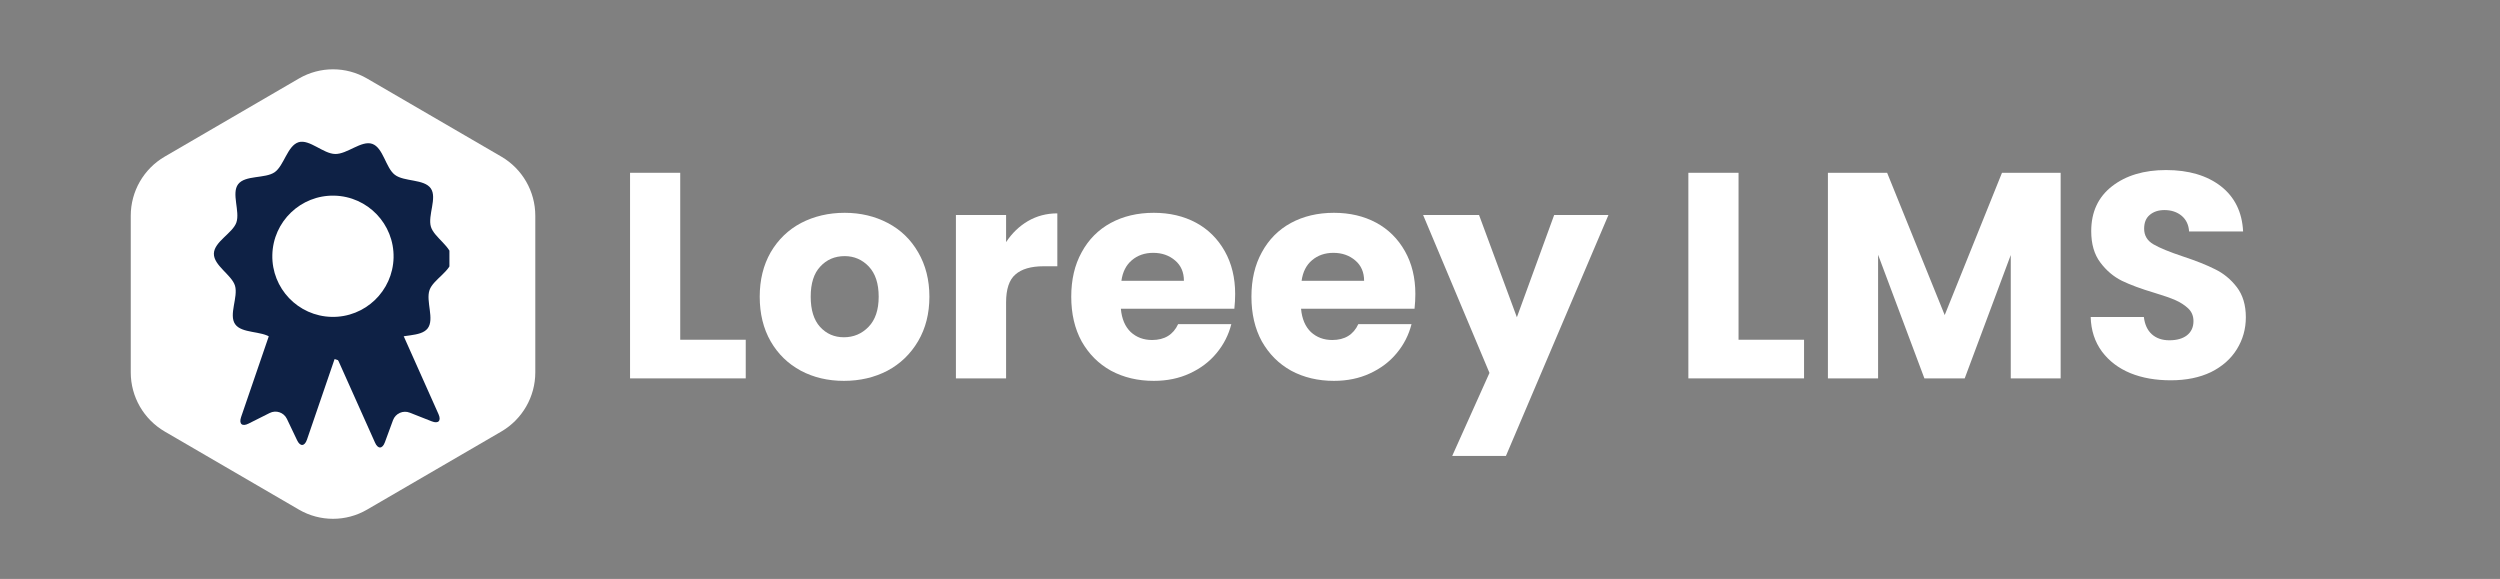
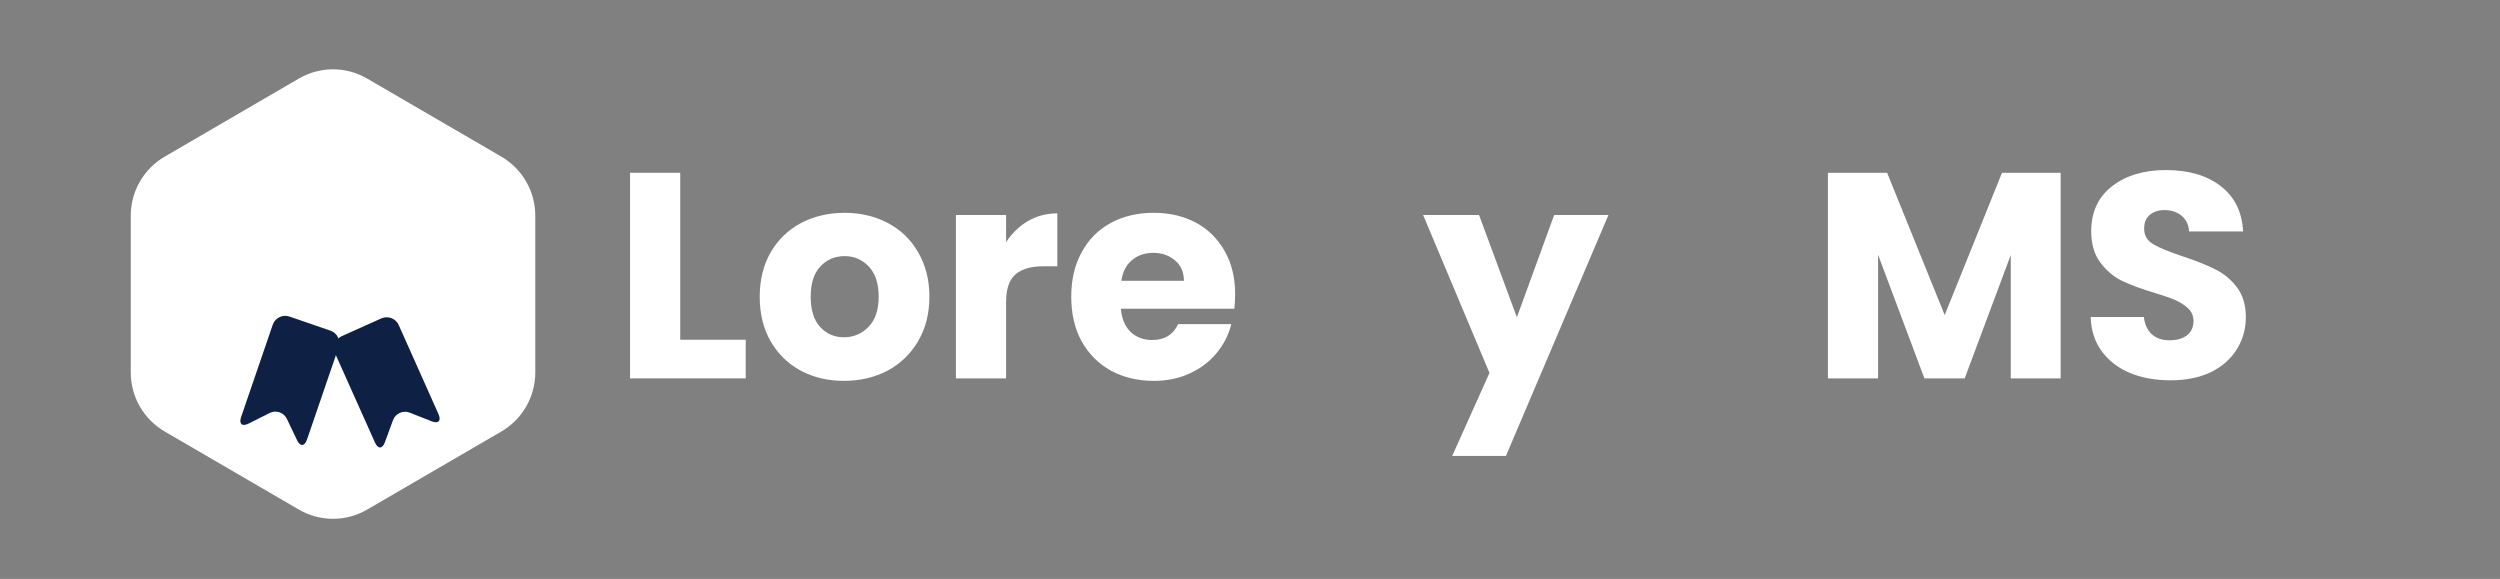
<svg xmlns="http://www.w3.org/2000/svg" width="190" zoomAndPan="magnify" viewBox="0 0 142.5 33" height="44" preserveAspectRatio="xMidYMid meet" version="1.0">
  <rect x="0" y="0" width="142.5" height="33" fill="#808080" stroke="none" />
  <defs>
    <g />
    <clipPath id="b747917986">
      <rect x="0" width="96" y="0" height="25" />
    </clipPath>
    <clipPath id="5e11e220b2">
      <path d="M 7.453 3.887 L 30.512 3.887 L 30.512 29.645 L 7.453 29.645 Z M 7.453 3.887 " clip-rule="nonzero" />
    </clipPath>
    <clipPath id="61779af62e">
      <path d="M 20.918 4.473 L 28.574 8.926 C 29.773 9.625 30.512 10.906 30.512 12.297 L 30.512 21.227 C 30.512 22.617 29.773 23.898 28.574 24.598 L 20.918 29.051 C 19.723 29.746 18.242 29.746 17.043 29.051 L 9.391 24.598 C 8.191 23.898 7.453 22.617 7.453 21.227 L 7.453 12.297 C 7.453 10.906 8.191 9.625 9.391 8.926 L 17.043 4.473 C 18.242 3.777 19.723 3.777 20.918 4.473 Z M 20.918 4.473 " clip-rule="nonzero" />
    </clipPath>
    <clipPath id="473ded63da">
      <path d="M 0.453 0.887 L 23.512 0.887 L 23.512 26.645 L 0.453 26.645 Z M 0.453 0.887 " clip-rule="nonzero" />
    </clipPath>
    <clipPath id="3d498a4672">
      <path d="M 13.918 1.473 L 21.574 5.926 C 22.773 6.625 23.512 7.906 23.512 9.297 L 23.512 18.227 C 23.512 19.617 22.773 20.898 21.574 21.598 L 13.918 26.051 C 12.723 26.746 11.242 26.746 10.043 26.051 L 2.391 21.598 C 1.191 20.898 0.453 19.617 0.453 18.227 L 0.453 9.297 C 0.453 7.906 1.191 6.625 2.391 5.926 L 10.043 1.473 C 11.242 0.777 12.723 0.777 13.918 1.473 Z M 13.918 1.473 " clip-rule="nonzero" />
    </clipPath>
    <clipPath id="7d7716e2a4">
      <rect x="0" width="24" y="0" height="27" />
    </clipPath>
    <clipPath id="e68582aea7">
      <path d="M 13 18 L 20 18 L 20 25.855 L 13 25.855 Z M 13 18 " clip-rule="nonzero" />
    </clipPath>
    <clipPath id="5d95f54d9b">
      <path d="M 19 18 L 25.617 18 L 25.617 25.855 L 19 25.855 Z M 19 18 " clip-rule="nonzero" />
    </clipPath>
    <clipPath id="55d38d8178">
-       <path d="M 12.164 8 L 25.617 8 L 25.617 22 L 12.164 22 Z M 12.164 8 " clip-rule="nonzero" />
-     </clipPath>
+       </clipPath>
  </defs>
  <g transform="matrix(1, 0, 0, 1, 34, 4)">
    <g clip-path="url(#b747917986)">
      <g fill="#ffffff" fill-opacity="1">
        <g transform="translate(0.882, 17.568)">
          <g>
            <path d="M 3.891 -2.203 L 7.625 -2.203 L 7.625 0 L 1.031 0 L 1.031 -11.719 L 3.891 -11.719 Z M 3.891 -2.203 " />
          </g>
        </g>
      </g>
      <g fill="#ffffff" fill-opacity="1">
        <g transform="translate(8.835, 17.568)">
          <g>
            <path d="M 5.266 0.141 C 4.359 0.141 3.539 -0.051 2.812 -0.438 C 2.082 -0.832 1.508 -1.391 1.094 -2.109 C 0.676 -2.836 0.469 -3.688 0.469 -4.656 C 0.469 -5.613 0.676 -6.457 1.094 -7.188 C 1.52 -7.914 2.098 -8.473 2.828 -8.859 C 3.566 -9.242 4.395 -9.438 5.312 -9.438 C 6.219 -9.438 7.035 -9.242 7.766 -8.859 C 8.504 -8.473 9.082 -7.914 9.5 -7.188 C 9.926 -6.457 10.141 -5.613 10.141 -4.656 C 10.141 -3.695 9.926 -2.852 9.5 -2.125 C 9.07 -1.395 8.488 -0.832 7.75 -0.438 C 7.008 -0.051 6.18 0.141 5.266 0.141 Z M 5.266 -2.344 C 5.816 -2.344 6.285 -2.539 6.672 -2.938 C 7.055 -3.332 7.25 -3.906 7.25 -4.656 C 7.25 -5.406 7.062 -5.977 6.688 -6.375 C 6.312 -6.77 5.852 -6.969 5.312 -6.969 C 4.75 -6.969 4.285 -6.77 3.922 -6.375 C 3.555 -5.988 3.375 -5.414 3.375 -4.656 C 3.375 -3.906 3.551 -3.332 3.906 -2.938 C 4.27 -2.539 4.723 -2.344 5.266 -2.344 Z M 5.266 -2.344 " />
          </g>
        </g>
      </g>
      <g fill="#ffffff" fill-opacity="1">
        <g transform="translate(19.456, 17.568)">
          <g>
            <path d="M 3.891 -7.766 C 4.223 -8.273 4.641 -8.676 5.141 -8.969 C 5.641 -9.258 6.195 -9.406 6.812 -9.406 L 6.812 -6.391 L 6.031 -6.391 C 5.312 -6.391 4.773 -6.234 4.422 -5.922 C 4.066 -5.617 3.891 -5.086 3.891 -4.328 L 3.891 0 L 1.031 0 L 1.031 -9.312 L 3.891 -9.312 Z M 3.891 -7.766 " />
          </g>
        </g>
      </g>
      <g fill="#ffffff" fill-opacity="1">
        <g transform="translate(26.592, 17.568)">
          <g>
            <path d="M 9.812 -4.812 C 9.812 -4.539 9.797 -4.258 9.766 -3.969 L 3.297 -3.969 C 3.348 -3.395 3.535 -2.953 3.859 -2.641 C 4.191 -2.336 4.598 -2.188 5.078 -2.188 C 5.785 -2.188 6.281 -2.488 6.562 -3.094 L 9.594 -3.094 C 9.438 -2.477 9.156 -1.926 8.75 -1.438 C 8.344 -0.945 7.832 -0.562 7.219 -0.281 C 6.613 0 5.93 0.141 5.172 0.141 C 4.266 0.141 3.453 -0.051 2.734 -0.438 C 2.023 -0.832 1.469 -1.391 1.062 -2.109 C 0.664 -2.836 0.469 -3.688 0.469 -4.656 C 0.469 -5.625 0.664 -6.469 1.062 -7.188 C 1.457 -7.914 2.008 -8.473 2.719 -8.859 C 3.426 -9.242 4.242 -9.438 5.172 -9.438 C 6.078 -9.438 6.879 -9.25 7.578 -8.875 C 8.273 -8.5 8.82 -7.957 9.219 -7.25 C 9.613 -6.551 9.812 -5.738 9.812 -4.812 Z M 6.891 -5.562 C 6.891 -6.051 6.723 -6.438 6.391 -6.719 C 6.055 -7.008 5.641 -7.156 5.141 -7.156 C 4.66 -7.156 4.254 -7.016 3.922 -6.734 C 3.598 -6.461 3.398 -6.07 3.328 -5.562 Z M 6.891 -5.562 " />
          </g>
        </g>
      </g>
      <g fill="#ffffff" fill-opacity="1">
        <g transform="translate(36.863, 17.568)">
          <g>
-             <path d="M 9.812 -4.812 C 9.812 -4.539 9.797 -4.258 9.766 -3.969 L 3.297 -3.969 C 3.348 -3.395 3.535 -2.953 3.859 -2.641 C 4.191 -2.336 4.598 -2.188 5.078 -2.188 C 5.785 -2.188 6.281 -2.488 6.562 -3.094 L 9.594 -3.094 C 9.438 -2.477 9.156 -1.926 8.75 -1.438 C 8.344 -0.945 7.832 -0.562 7.219 -0.281 C 6.613 0 5.93 0.141 5.172 0.141 C 4.266 0.141 3.453 -0.051 2.734 -0.438 C 2.023 -0.832 1.469 -1.391 1.062 -2.109 C 0.664 -2.836 0.469 -3.688 0.469 -4.656 C 0.469 -5.625 0.664 -6.469 1.062 -7.188 C 1.457 -7.914 2.008 -8.473 2.719 -8.859 C 3.426 -9.242 4.242 -9.438 5.172 -9.438 C 6.078 -9.438 6.879 -9.25 7.578 -8.875 C 8.273 -8.5 8.82 -7.957 9.219 -7.25 C 9.613 -6.551 9.812 -5.738 9.812 -4.812 Z M 6.891 -5.562 C 6.891 -6.051 6.723 -6.438 6.391 -6.719 C 6.055 -7.008 5.641 -7.156 5.141 -7.156 C 4.66 -7.156 4.254 -7.016 3.922 -6.734 C 3.598 -6.461 3.398 -6.07 3.328 -5.562 Z M 6.891 -5.562 " />
-           </g>
+             </g>
        </g>
      </g>
      <g fill="#ffffff" fill-opacity="1">
        <g transform="translate(47.134, 17.568)">
          <g>
            <path d="M 10.547 -9.312 L 4.703 4.422 L 1.641 4.422 L 3.766 -0.312 L -0.016 -9.312 L 3.172 -9.312 L 5.328 -3.484 L 7.453 -9.312 Z M 10.547 -9.312 " />
          </g>
        </g>
      </g>
      <g fill="#ffffff" fill-opacity="1">
        <g transform="translate(57.672, 17.568)">
          <g />
        </g>
      </g>
      <g fill="#ffffff" fill-opacity="1">
        <g transform="translate(61.206, 17.568)">
          <g>
-             <path d="M 3.891 -2.203 L 7.625 -2.203 L 7.625 0 L 1.031 0 L 1.031 -11.719 L 3.891 -11.719 Z M 3.891 -2.203 " />
-           </g>
+             </g>
        </g>
      </g>
      <g fill="#ffffff" fill-opacity="1">
        <g transform="translate(69.16, 17.568)">
          <g>
            <path d="M 14.297 -11.719 L 14.297 0 L 11.453 0 L 11.453 -7.031 L 8.828 0 L 6.531 0 L 3.891 -7.047 L 3.891 0 L 1.031 0 L 1.031 -11.719 L 4.406 -11.719 L 7.688 -3.609 L 10.953 -11.719 Z M 14.297 -11.719 " />
          </g>
        </g>
      </g>
      <g fill="#ffffff" fill-opacity="1">
        <g transform="translate(84.466, 17.568)">
          <g>
            <path d="M 5.266 0.109 C 4.41 0.109 3.645 -0.023 2.969 -0.297 C 2.289 -0.578 1.75 -0.988 1.344 -1.531 C 0.938 -2.082 0.723 -2.738 0.703 -3.5 L 3.734 -3.5 C 3.785 -3.07 3.938 -2.742 4.188 -2.516 C 4.445 -2.285 4.781 -2.172 5.188 -2.172 C 5.613 -2.172 5.945 -2.266 6.188 -2.453 C 6.438 -2.648 6.562 -2.922 6.562 -3.266 C 6.562 -3.555 6.461 -3.797 6.266 -3.984 C 6.066 -4.172 5.828 -4.328 5.547 -4.453 C 5.266 -4.578 4.863 -4.719 4.344 -4.875 C 3.582 -5.102 2.961 -5.332 2.484 -5.562 C 2.004 -5.801 1.594 -6.148 1.25 -6.609 C 0.906 -7.066 0.734 -7.66 0.734 -8.391 C 0.734 -9.484 1.129 -10.336 1.922 -10.953 C 2.711 -11.566 3.738 -11.875 5 -11.875 C 6.289 -11.875 7.332 -11.566 8.125 -10.953 C 8.914 -10.336 9.336 -9.477 9.391 -8.375 L 6.312 -8.375 C 6.289 -8.75 6.148 -9.047 5.891 -9.266 C 5.629 -9.484 5.301 -9.594 4.906 -9.594 C 4.562 -9.594 4.281 -9.5 4.062 -9.312 C 3.852 -9.133 3.75 -8.875 3.75 -8.531 C 3.75 -8.145 3.926 -7.848 4.281 -7.641 C 4.645 -7.43 5.203 -7.203 5.953 -6.953 C 6.711 -6.703 7.328 -6.457 7.797 -6.219 C 8.273 -5.988 8.688 -5.648 9.031 -5.203 C 9.375 -4.754 9.547 -4.18 9.547 -3.484 C 9.547 -2.816 9.375 -2.207 9.031 -1.656 C 8.695 -1.113 8.207 -0.68 7.562 -0.359 C 6.914 -0.047 6.148 0.109 5.266 0.109 Z M 5.266 0.109 " />
          </g>
        </g>
      </g>
    </g>
  </g>
  <g clip-path="url(#5e11e220b2)">
    <g clip-path="url(#61779af62e)">
      <g transform="matrix(1, 0, 0, 1, 7, 3)">
        <g clip-path="url(#7d7716e2a4)">
          <g clip-path="url(#473ded63da)">
            <g clip-path="url(#3d498a4672)">
              <path fill="#ffffff" d="M 0.453 0.348 L 23.512 0.348 L 23.512 27.188 L 0.453 27.188 Z M 0.453 0.348 " fill-opacity="1" fill-rule="nonzero" />
            </g>
          </g>
        </g>
      </g>
    </g>
  </g>
  <g clip-path="url(#e68582aea7)">
    <path fill="#0e2145" d="M 17.496 25.062 C 17.363 25.449 17.109 25.465 16.934 25.094 L 16.355 23.879 C 16.18 23.508 15.734 23.355 15.367 23.543 L 14.168 24.145 C 13.801 24.332 13.609 24.164 13.742 23.773 L 15.547 18.508 C 15.68 18.121 16.105 17.91 16.496 18.043 L 18.836 18.848 C 19.227 18.98 19.434 19.406 19.301 19.797 L 17.496 25.062 " fill-opacity="1" fill-rule="nonzero" />
  </g>
  <g clip-path="url(#5d95f54d9b)">
    <path fill="#0e2145" d="M 21.375 25.227 C 21.539 25.605 21.797 25.598 21.938 25.211 L 22.402 23.949 C 22.547 23.562 22.977 23.371 23.359 23.523 L 24.609 24.016 C 24.988 24.168 25.164 23.984 24.996 23.609 L 22.727 18.527 C 22.559 18.152 22.117 17.984 21.738 18.148 L 19.48 19.16 C 19.105 19.328 18.934 19.773 19.102 20.148 L 21.375 25.227 " fill-opacity="1" fill-rule="nonzero" />
  </g>
  <g clip-path="url(#55d38d8178)">
    <path fill="#0e2145" d="M 25.762 14.758 C 25.746 15.438 24.695 15.922 24.484 16.531 C 24.262 17.164 24.777 18.195 24.379 18.715 C 23.977 19.242 22.844 19.023 22.301 19.398 C 21.762 19.773 21.574 20.914 20.934 21.105 C 20.316 21.293 19.531 20.449 18.848 20.438 C 18.168 20.422 17.348 21.227 16.738 21.016 C 16.105 20.797 15.969 19.645 15.449 19.25 C 14.922 18.848 13.777 19.02 13.402 18.477 C 13.027 17.938 13.586 16.93 13.395 16.285 C 13.207 15.668 12.18 15.137 12.191 14.457 C 12.207 13.777 13.258 13.293 13.473 12.684 C 13.691 12.051 13.18 11.02 13.574 10.5 C 13.977 9.973 15.113 10.191 15.656 9.816 C 16.191 9.441 16.383 8.301 17.023 8.105 C 17.641 7.922 18.426 8.766 19.105 8.777 C 19.785 8.793 20.605 7.988 21.215 8.199 C 21.848 8.418 21.984 9.57 22.508 9.965 C 23.035 10.367 24.176 10.195 24.555 10.738 C 24.93 11.277 24.371 12.285 24.562 12.926 C 24.75 13.547 25.777 14.074 25.762 14.758 " fill-opacity="1" fill-rule="nonzero" />
  </g>
  <path fill="#ffffff" d="M 22.434 14.684 C 22.391 16.59 20.809 18.105 18.902 18.062 C 16.992 18.02 15.48 16.438 15.523 14.531 C 15.566 12.625 17.145 11.109 19.055 11.152 C 20.961 11.195 22.473 12.773 22.434 14.684 " fill-opacity="1" fill-rule="nonzero" />
</svg>